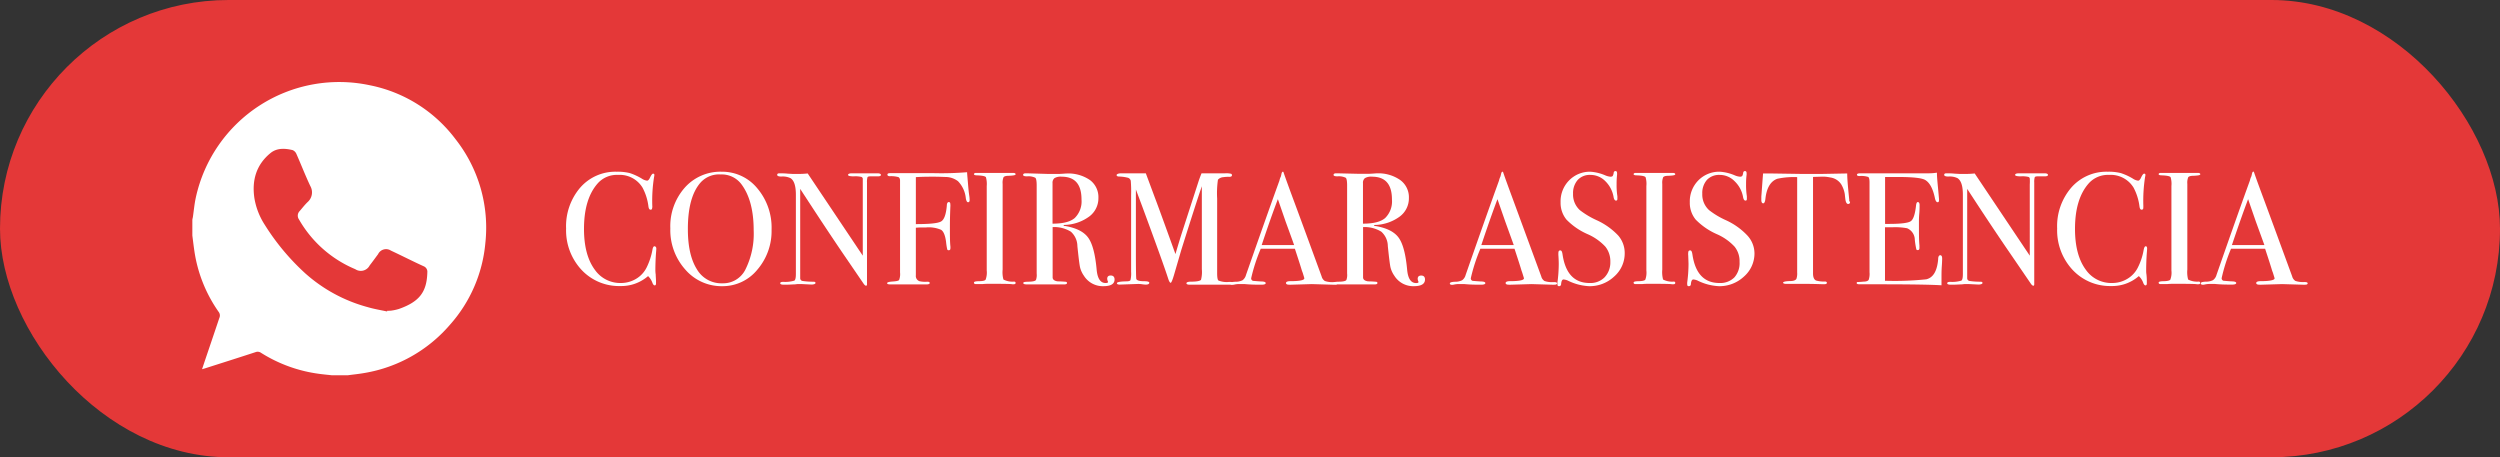
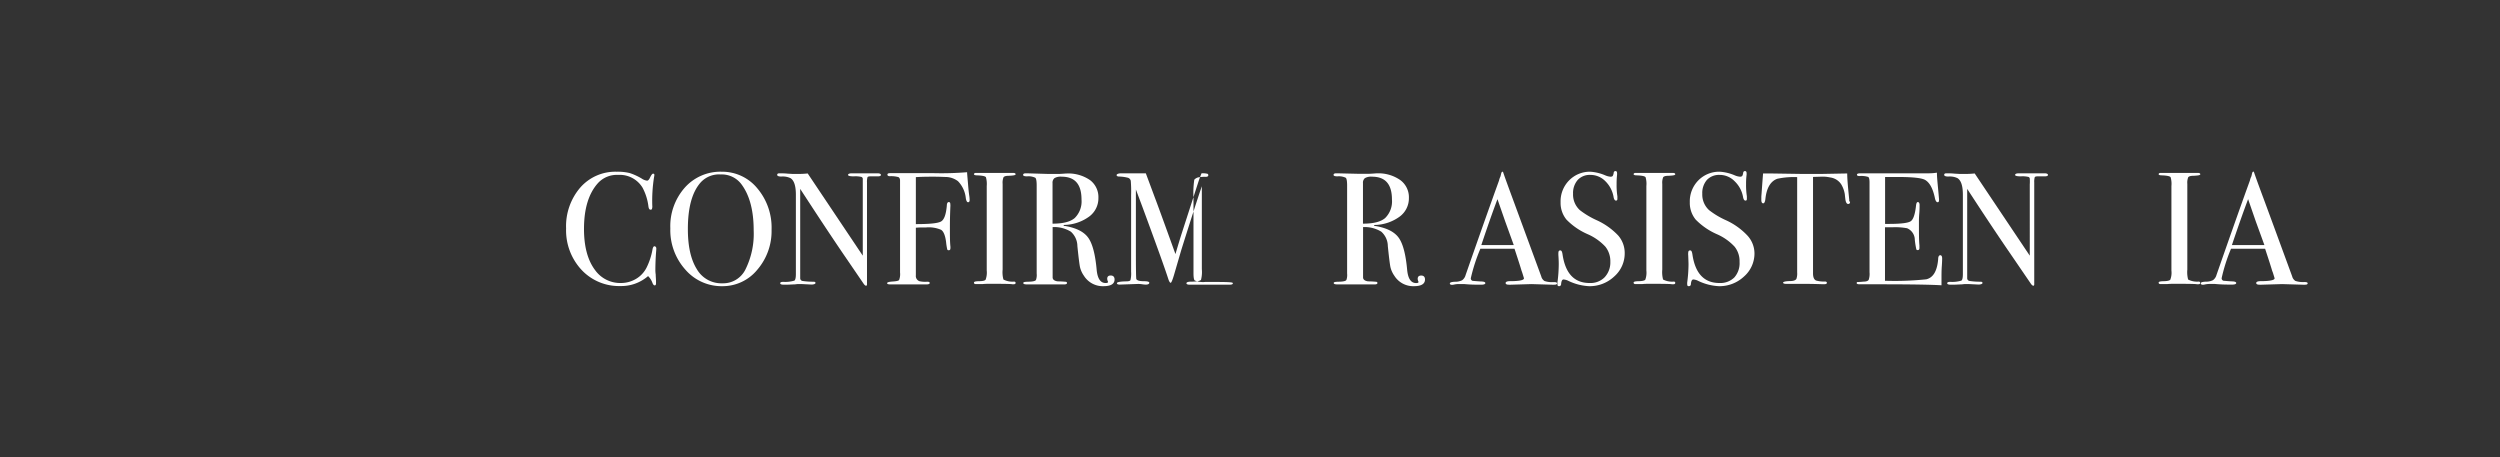
<svg xmlns="http://www.w3.org/2000/svg" viewBox="0 0 503 92">
  <rect x="0" y="0" width="503" height="92" fill="#333333" stroke="none" />
  <defs>
    <style>.cls-1{fill:#e43838;}.cls-2{fill:#fff;}</style>
  </defs>
  <g id="Capa_2" data-name="Capa 2">
    <g id="Capa_1-2" data-name="Capa 1">
-       <rect class="cls-1" width="503" height="92" rx="46" />
-       <path class="cls-2" d="M38.7,47.39V44.28c0-.21.08-.41.11-.62.19-1.29.3-2.59.58-3.87A29.53,29.53,0,0,1,74.44,17.16,28.52,28.52,0,0,1,91.65,28a28.76,28.76,0,0,1,6,20.92,28.54,28.54,0,0,1-7.16,16.47,29,29,0,0,1-17.13,9.65c-1.11.2-2.24.31-3.36.46H66.74c-.84-.09-1.68-.17-2.51-.28A29,29,0,0,1,52.54,71a1.18,1.18,0,0,0-1.12-.15c-3.37,1.1-6.75,2.17-10.13,3.25l-.64.19C41.83,70.76,43,67.36,44.12,64A1.18,1.18,0,0,0,44,62.76a28.46,28.46,0,0,1-4.8-11.67C39,49.87,38.86,48.63,38.7,47.39ZM77.89,62.67l0-.14c.34,0,.69,0,1-.06a8.92,8.92,0,0,0,1.4-.32c4.16-1.47,5.58-3.46,5.69-7.34a1.19,1.19,0,0,0-.74-1.24c-2.2-1-4.38-2.12-6.59-3.15a1.78,1.78,0,0,0-2.58.72c-.56.75-1.11,1.52-1.69,2.26a2,2,0,0,1-2.9.76,23.49,23.49,0,0,1-11.32-10,1.32,1.32,0,0,1,.13-1.69c.53-.61,1-1.23,1.61-1.82a2.59,2.59,0,0,0,.53-3.23c-1-2.11-1.84-4.3-2.79-6.44a1.44,1.44,0,0,0-.77-.78c-1.55-.37-3.17-.46-4.46.61-2.87,2.35-3.76,5.5-3.22,9.09a14.1,14.1,0,0,0,2.08,5.33A46.67,46.67,0,0,0,61.42,55,30.92,30.92,0,0,0,74,61.8C75.25,62.17,76.58,62.39,77.89,62.67Z" />
      <path class="cls-2" d="M132.05,50s0,.25-.06.87c-.09,1.24-.13,2.44-.13,3.59a7.33,7.33,0,0,0,.07.79c0,.4.06.87.06,1.43V57c0,.28-.09.42-.26.42s-.32-.16-.45-.48a3.47,3.47,0,0,0-.89-1.39,8.18,8.18,0,0,1-5.56,2A10.3,10.3,0,0,1,117,54.29a11.65,11.65,0,0,1-3.1-8.31,11.93,11.93,0,0,1,2.84-8.23,9.38,9.38,0,0,1,7.34-3.2,10.27,10.27,0,0,1,2.62.27,11.8,11.8,0,0,1,2.42,1.11,2.44,2.44,0,0,0,1.06.42c.2,0,.38-.17.55-.51.28-.6.5-.9.67-.9s.26.08.26.25a2.28,2.28,0,0,1-.06.42,30.26,30.26,0,0,0-.36,5.78,1.49,1.49,0,0,1-.09.71.37.37,0,0,1-.26.09c-.22,0-.35-.2-.42-.61a10.81,10.81,0,0,0-1.19-3.82,5.37,5.37,0,0,0-4.94-2.57,5.14,5.14,0,0,0-4.11,1.74q-2.73,3.12-2.73,9.12c0,3.57.75,6.35,2.25,8.32a6.22,6.22,0,0,0,5.2,2.57,5.93,5.93,0,0,0,3-.82,5.51,5.51,0,0,0,2.12-2.24,13.32,13.32,0,0,0,1.19-3.56c.08-.51.22-.77.41-.77S132.05,49.71,132.05,50Z" />
      <path class="cls-2" d="M155.24,46.18a11.92,11.92,0,0,1-2.87,8.09,9,9,0,0,1-7.05,3.31,9.61,9.61,0,0,1-7.45-3.36,11.88,11.88,0,0,1-3-8.27,11.7,11.7,0,0,1,2.91-8.2,9.58,9.58,0,0,1,7.43-3.2,9.12,9.12,0,0,1,7.16,3.34A12.21,12.21,0,0,1,155.24,46.18Zm-3.6.16q0-5.9-2.4-9.18A4.94,4.94,0,0,0,145,35.1a5,5,0,0,0-4,1.58q-2.61,2.9-2.6,9.43c0,3.46.6,6.14,1.81,8.06A5.71,5.71,0,0,0,145.35,57a5,5,0,0,0,4.59-2.7A16.09,16.09,0,0,0,151.64,46.34Z" />
      <path class="cls-2" d="M177.24,35.19c0,.22-.27.31-.8.29h-1.29c-.34,0-.55.06-.61.18a3.36,3.36,0,0,0-.1,1.07V55.2c0,1.14,0,1.8,0,2s-.08.29-.19.29-.28-.12-.45-.35l-4.1-6Q166.1,45.86,161,38V56a.55.55,0,0,0,.48.53,13.61,13.61,0,0,0,2.18.15c.28,0,.42.08.42.25s-.28.32-.83.32l-1.83-.09-1,0-.56.06c-.4,0-1,.06-1.82.06h-.32c-.49,0-.74-.09-.74-.29s.22-.28.65-.28a6.35,6.35,0,0,0,2.2-.25c.2-.14.3-.59.3-1.36V39.18c0-1.78-.36-2.89-1.09-3.34a3.63,3.63,0,0,0-1.83-.32c-.56,0-.84-.12-.84-.34s.16-.31.49-.31,1,0,1.63.07l1.06.06.9,0a19.74,19.74,0,0,0,2.06-.1l11.08,16.54V37.12q0-1,0-1.2a.44.44,0,0,0-.26-.32,5.19,5.19,0,0,0-1.54-.12c-.77,0-1.16-.09-1.16-.29s.26-.32.77-.32h5.17C177,34.87,177.24,35,177.24,35.19Z" />
      <path class="cls-2" d="M195.09,40.24c0,.3-.11.45-.32.45s-.36-.28-.45-.82a5.71,5.71,0,0,0-1.57-3.41,4.18,4.18,0,0,0-2.38-.85c-.38,0-1.24-.06-2.57-.06-1,0-2.16,0-3.53.09v9.45c2.74,0,4.43-.16,5.07-.53s1-1.43,1.16-3.17c0-.49.17-.74.39-.74s.32.16.32.49a2.21,2.21,0,0,1,0,.48q-.09,2.21-.09,4.11c0,1.63,0,2.91.1,3.85a1.92,1.92,0,0,1,0,.39c0,.25-.11.38-.32.38s-.28-.06-.32-.19a12.28,12.28,0,0,1-.23-1.48c-.17-1.3-.5-2.12-1-2.44a6.22,6.22,0,0,0-3-.48c-.79,0-1.48,0-2.08.06v9.57a1.11,1.11,0,0,0,.73,1.19,5.16,5.16,0,0,0,1.56.1c.33,0,.5.08.5.26s-.21.28-.64.28H179.1c-.41,0-.61-.08-.61-.25s.37-.28,1.11-.33,1.17-.14,1.3-.3a3.22,3.22,0,0,0,.19-1.5V36.35c0-.38-.13-.62-.34-.72a5.63,5.63,0,0,0-1.68-.18c-.34,0-.52-.1-.52-.32s.2-.29.58-.29h8.8a63.35,63.35,0,0,0,6.65-.19c0,.28.08,1.08.19,2.41.07.9.15,1.7.26,2.41A5.87,5.87,0,0,1,195.09,40.24Z" />
      <path class="cls-2" d="M204.34,56.92c0,.18-.13.27-.38.27h-.32c-.13-.06-1.59-.09-4.37-.09-.54,0-1.07,0-1.61.06-.28,0-.7,0-1.28,0-.28,0-.42-.09-.42-.29s.28-.26.84-.29q1.27,0,1.5-.3a4.06,4.06,0,0,0,.23-1.85v-17a5,5,0,0,0-.16-1.77c-.13-.21-.73-.34-1.79-.38-.41,0-.62-.1-.62-.23s.13-.26.39-.26h4.37l1.87,0,1.23,0c.35,0,.52.09.52.28s-.48.26-1.43.3c-.54,0-.87.12-1,.29a3,3,0,0,0-.18,1.35V54.24a5.6,5.6,0,0,0,.16,2,3.92,3.92,0,0,0,2.09.42C204.22,56.65,204.34,56.74,204.34,56.92Z" />
      <path class="cls-2" d="M224.25,56.23q0,1.35-2.25,1.35a4.47,4.47,0,0,1-3.91-2.09,5,5,0,0,1-.79-1.73c-.12-.56-.3-2-.53-4.24a3.93,3.93,0,0,0-1.32-2.91,6.46,6.46,0,0,0-3.66-.92V55.81c0,.43.34.7,1,.8.19,0,.68,0,1.48.07.27,0,.41.08.41.26s-.18.28-.54.28h-7.55c-.47,0-.71-.09-.71-.28s.31-.24.94-.26c1,0,1.55-.15,1.63-.39a3,3,0,0,0,.13-1.25V37.31c0-.85-.09-1.37-.27-1.54a3.12,3.12,0,0,0-1.65-.29c-.54,0-.81-.09-.81-.29s.17-.32.52-.32l.29,0L211,35c.43,0,1,0,1.79,0s1.46-.09,1.8-.09a7.65,7.65,0,0,1,4.74,1.34A4.28,4.28,0,0,1,221,39.82a4.58,4.58,0,0,1-1.8,3.71,8.8,8.8,0,0,1-4.88,1.72c-.19,0-.3,0-.32.09s.11.13.32.13c2.25.39,3.79,1.18,4.64,2.37s1.41,3.34,1.69,6.45c.17,1.77.77,2.65,1.79,2.65.33,0,.49-.07.49-.2a.07.07,0,0,0,0-.06,1.65,1.65,0,0,1-.16-.58c0-.45.24-.67.71-.67S224.25,55.69,224.25,56.23ZM217.6,40.14c0-3.06-1.32-4.59-4-4.59a2.48,2.48,0,0,0-1.44.29,1.18,1.18,0,0,0-.39,1V45c2.06,0,3.54-.35,4.45-1.12A4.68,4.68,0,0,0,217.6,40.14Z" />
-       <path class="cls-2" d="M248.05,57c0,.19-.23.28-.67.28h-8c-.44,0-.67-.1-.67-.29s.31-.32.93-.32c1.09,0,1.76-.12,2-.36a6.26,6.26,0,0,0,.17-2.15V37.47s-.13.4-.39,1.13q-1.29,3.88-3.74,11.68l-1.49,5.11c-.3,1-.52,1.51-.65,1.51s-.31-.25-.48-.77q-.93-2.93-5.24-14.59l-1.28-3.42v12.1q0,5.88.1,5.94c.15.28.66.42,1.54.42.71,0,1.06.11,1.06.32s-.23.36-.67.36a4.71,4.71,0,0,1-.78-.07,6,6,0,0,0-.8-.06l-3.69.13c-.39,0-.58-.1-.58-.29s.61-.34,1.83-.36c.52,0,.81-.08.9-.25a5.65,5.65,0,0,0,.13-1.68V39.28a25.86,25.86,0,0,0-.07-2.9.85.85,0,0,0-.54-.61,8.07,8.07,0,0,0-1.8-.25c-.34,0-.51-.12-.51-.29s.31-.36.94-.36h2.24l2.7,0,1.86,5q.74,1.93,4.1,11.25c.41-1.39.82-2.77,1.25-4.12l3.43-10.61c.21-.61.4-1.11.57-1.52l4.76,0a4,4,0,0,1,1.21.1.32.32,0,0,1,.15.29c0,.21-.18.32-.54.32a6.52,6.52,0,0,0-1.22.07,1.54,1.54,0,0,0-1.06.51,18.9,18.9,0,0,0-.16,3.77v15c0,.86.08,1.36.26,1.51a4.5,4.5,0,0,0,2.08.29h.19C247.83,56.71,248.05,56.8,248.05,57Z" />
-       <path class="cls-2" d="M269.08,57c0,.18-.16.28-.48.28a5,5,0,0,1-.58,0l-4.08-.12-4.08.12a3.58,3.58,0,0,1-.48,0c-.43,0-.64-.12-.64-.34s.29-.37.87-.37q2.82,0,2.82-.57a2.17,2.17,0,0,0-.06-.25l-.26-.85-.17-.45c-.19-.66-.66-2.13-1.41-4.4h-6.87a34.93,34.93,0,0,0-1.92,5.91.5.5,0,0,0,.39.55c.06,0,.59.06,1.6.12.62,0,.93.13.93.33s-.28.32-.83.32c-1,0-2.13,0-3.44-.13-.32,0-.65,0-1,0a4.62,4.62,0,0,0-1,.1,1.91,1.91,0,0,1-.42.06c-.3,0-.45-.1-.45-.29s.34-.3,1-.33a3.18,3.18,0,0,0,1.47-.3,1.9,1.9,0,0,0,.7-1.05q4.14-11.85,6.73-19a3.49,3.49,0,0,1,.3-.85l.13-.59c.07-.24.15-.35.26-.35s.12.06.16.19c.28.83.91,2.58,1.89,5.23q1.17,3.12,5.75,15.64a1.52,1.52,0,0,0,.66.93,4.74,4.74,0,0,0,1.66.23C268.8,56.7,269.08,56.8,269.08,57Zm-8.7-7.69c-.35-1-.92-2.56-1.73-4.78l-1.54-4.46q-1.37,3.56-3.26,9.24Z" />
+       <path class="cls-2" d="M248.05,57c0,.19-.23.28-.67.28h-8c-.44,0-.67-.1-.67-.29s.31-.32.93-.32c1.09,0,1.76-.12,2-.36a6.26,6.26,0,0,0,.17-2.15V37.47s-.13.4-.39,1.13q-1.29,3.88-3.74,11.68l-1.49,5.11c-.3,1-.52,1.51-.65,1.51s-.31-.25-.48-.77q-.93-2.93-5.24-14.59l-1.28-3.42v12.1q0,5.88.1,5.94c.15.28.66.42,1.54.42.71,0,1.06.11,1.06.32s-.23.36-.67.36a4.71,4.71,0,0,1-.78-.07,6,6,0,0,0-.8-.06l-3.69.13c-.39,0-.58-.1-.58-.29s.61-.34,1.83-.36c.52,0,.81-.08.9-.25a5.65,5.65,0,0,0,.13-1.68V39.28a25.86,25.86,0,0,0-.07-2.9.85.85,0,0,0-.54-.61,8.07,8.07,0,0,0-1.8-.25c-.34,0-.51-.12-.51-.29s.31-.36.94-.36h2.24l2.7,0,1.86,5q.74,1.93,4.1,11.25c.41-1.39.82-2.77,1.25-4.12l3.43-10.61c.21-.61.4-1.11.57-1.52a4,4,0,0,1,1.21.1.32.32,0,0,1,.15.29c0,.21-.18.32-.54.32a6.52,6.52,0,0,0-1.22.07,1.54,1.54,0,0,0-1.06.51,18.9,18.9,0,0,0-.16,3.77v15c0,.86.08,1.36.26,1.51a4.5,4.5,0,0,0,2.08.29h.19C247.83,56.71,248.05,56.8,248.05,57Z" />
      <path class="cls-2" d="M286.71,56.23q0,1.35-2.25,1.35a4.47,4.47,0,0,1-3.91-2.09,5,5,0,0,1-.79-1.73c-.12-.56-.3-2-.53-4.24a3.93,3.93,0,0,0-1.32-2.91,6.46,6.46,0,0,0-3.66-.92V55.81c0,.43.34.7,1,.8.19,0,.68,0,1.48.07.27,0,.41.08.41.26s-.18.28-.54.28h-7.55c-.47,0-.71-.09-.71-.28s.31-.24.93-.26c1,0,1.56-.15,1.64-.39a3,3,0,0,0,.13-1.25V37.31c0-.85-.09-1.37-.27-1.54a3.17,3.17,0,0,0-1.66-.29c-.53,0-.8-.09-.8-.29s.17-.32.52-.32l.28,0,4.28.1c.42,0,1,0,1.8,0s1.45-.09,1.79-.09a7.65,7.65,0,0,1,4.74,1.34,4.28,4.28,0,0,1,1.75,3.61,4.58,4.58,0,0,1-1.8,3.71,8.8,8.8,0,0,1-4.88,1.72c-.19,0-.3,0-.32.09s.11.13.32.13c2.25.39,3.79,1.18,4.64,2.37s1.41,3.34,1.69,6.45c.17,1.77.77,2.65,1.8,2.65.32,0,.48-.07.48-.2s0,0,0-.06a1.65,1.65,0,0,1-.16-.58c0-.45.24-.67.71-.67S286.71,55.69,286.71,56.23Zm-6.65-16.09c0-3.06-1.32-4.59-4-4.59a2.48,2.48,0,0,0-1.44.29,1.18,1.18,0,0,0-.39,1V45c2.06,0,3.54-.35,4.45-1.12A4.68,4.68,0,0,0,280.06,40.14Z" />
      <path class="cls-2" d="M313.27,57c0,.18-.16.28-.48.28a4.8,4.8,0,0,1-.58,0l-4.08-.12-4.08.12a3.58,3.58,0,0,1-.48,0c-.43,0-.64-.12-.64-.34s.29-.37.87-.37q2.82,0,2.82-.57a1.44,1.44,0,0,0-.07-.25l-.26-.85-.16-.45c-.19-.66-.66-2.13-1.41-4.4h-6.87a34.93,34.93,0,0,0-1.92,5.91.5.5,0,0,0,.38.55c.07,0,.6.06,1.61.12.62,0,.93.13.93.33s-.28.32-.84.32c-1,0-2.13,0-3.43-.13-.32,0-.66,0-1,0a4.62,4.62,0,0,0-1,.1,1.91,1.91,0,0,1-.42.06c-.3,0-.45-.1-.45-.29s.34-.3,1-.33a3.13,3.13,0,0,0,1.46-.3,1.86,1.86,0,0,0,.71-1.05q4.13-11.85,6.72-19a3.49,3.49,0,0,1,.3-.85l.14-.59c.07-.24.15-.35.26-.35s.12.06.16.19c.28.83.91,2.58,1.89,5.23q1.15,3.12,5.75,15.64a1.52,1.52,0,0,0,.66.93,4.71,4.71,0,0,0,1.65.23Q313.27,56.71,313.27,57Zm-8.7-7.69-1.73-4.78-1.55-4.46q-1.35,3.56-3.25,9.24Z" />
      <path class="cls-2" d="M326.89,50.93a6.17,6.17,0,0,1-2.11,4.7,7.18,7.18,0,0,1-5.06,1.95,10.77,10.77,0,0,1-4.14-1.06,2.54,2.54,0,0,0-1-.29c-.26,0-.42.29-.48.89,0,.3-.17.46-.42.46s-.32-.13-.32-.39a1.74,1.74,0,0,1,0-.38,28.41,28.41,0,0,0,.26-3.63c0-.22,0-.82-.07-1.8a3.49,3.49,0,0,1,0-.51c0-.33.13-.49.38-.49s.37.26.45.78q.84,5.78,5.43,5.78a4,4,0,0,0,3-1.11A4.35,4.35,0,0,0,324,52.7a4.71,4.71,0,0,0-1-3.07,10.81,10.81,0,0,0-3.58-2.52,13.36,13.36,0,0,1-4.24-2.92,5.28,5.28,0,0,1-1.19-3.5,6,6,0,0,1,1.72-4.4A5.84,5.84,0,0,1,320,34.55a9.23,9.23,0,0,1,3,.74,3.26,3.26,0,0,0,1,.26.64.64,0,0,0,.47-.13,1.9,1.9,0,0,0,.21-.68.34.34,0,0,1,.35-.32c.21,0,.32.13.32.39a1.74,1.74,0,0,1,0,.38,16.58,16.58,0,0,0-.09,1.87,14.32,14.32,0,0,0,.16,2.44l0,.51c0,.24-.08.35-.29.35s-.4-.24-.48-.73A5.82,5.82,0,0,0,323,36.46a4.2,4.2,0,0,0-3-1.27,3.31,3.31,0,0,0-2.55,1,4,4,0,0,0-.95,2.8,4.23,4.23,0,0,0,1.38,3.3,16.9,16.9,0,0,0,3.34,2,13.82,13.82,0,0,1,4.34,3.07A5.34,5.34,0,0,1,326.89,50.93Z" />
      <path class="cls-2" d="M337.06,56.92c0,.18-.12.27-.38.27h-.32c-.13-.06-1.59-.09-4.37-.09-.53,0-1.07,0-1.6.06q-.42,0-1.29,0c-.28,0-.42-.09-.42-.29s.28-.26.84-.29c.85,0,1.36-.12,1.51-.3a4.12,4.12,0,0,0,.22-1.85v-17a4.72,4.72,0,0,0-.16-1.77c-.13-.21-.73-.34-1.79-.38-.41,0-.62-.1-.62-.23s.13-.26.39-.26h4.37l1.88,0,1.23,0c.34,0,.51.09.51.28s-.47.26-1.43.3c-.54,0-.87.12-1,.29a3,3,0,0,0-.18,1.35V54.24a5.89,5.89,0,0,0,.16,2,3.92,3.92,0,0,0,2.09.42C337,56.65,337.06,56.74,337.06,56.92Z" />
      <path class="cls-2" d="M353,50.93a6.16,6.16,0,0,1-2.1,4.7,7.19,7.19,0,0,1-5.06,1.95,10.77,10.77,0,0,1-4.15-1.06,2.45,2.45,0,0,0-1-.29c-.25,0-.42.29-.48.89,0,.3-.16.46-.42.46s-.32-.13-.32-.39a1.74,1.74,0,0,1,0-.38,28.41,28.41,0,0,0,.26-3.63q0-.33-.06-1.8a2.39,2.39,0,0,1,0-.51c0-.33.13-.49.39-.49s.36.26.45.78c.55,3.85,2.37,5.78,5.43,5.78a4,4,0,0,0,3-1.11A4.31,4.31,0,0,0,350,52.7,4.67,4.67,0,0,0,349,49.63a10.7,10.7,0,0,0-3.58-2.52,13.61,13.61,0,0,1-4.24-2.92,5.28,5.28,0,0,1-1.19-3.5,6,6,0,0,1,1.72-4.4,5.87,5.87,0,0,1,4.35-1.74,9.18,9.18,0,0,1,3,.74,3.3,3.3,0,0,0,1,.26.68.68,0,0,0,.47-.13,1.76,1.76,0,0,0,.2-.68c.05-.21.16-.32.36-.32s.32.13.32.39a1.74,1.74,0,0,1,0,.38,14.33,14.33,0,0,0-.1,1.87,14.32,14.32,0,0,0,.16,2.44l0,.51c0,.24-.07.35-.29.35s-.39-.24-.48-.73A5.76,5.76,0,0,0,349,36.46a4.18,4.18,0,0,0-3-1.27,3.35,3.35,0,0,0-2.56,1,4,4,0,0,0-.94,2.8,4.23,4.23,0,0,0,1.38,3.3,16.29,16.29,0,0,0,3.34,2,13.76,13.76,0,0,1,4.33,3.07A5.34,5.34,0,0,1,353,50.93Z" />
      <path class="cls-2" d="M372.23,40.62q0,.42-.39.42t-.54-.84c-.05-.38-.09-.77-.13-1.15a5.6,5.6,0,0,0-.74-2,3.15,3.15,0,0,0-2.22-1.35,6.9,6.9,0,0,0-1.6-.16l-1.83.06V55c0,.77.2,1.25.61,1.44a5.64,5.64,0,0,0,1.8.2c.25,0,.38.11.38.27s-.17.27-.51.27a3,3,0,0,1-.45,0q-1.94-.06-2.73-.06c-.71,0-1.37,0-2,0s-1.42,0-2.38,0c-.49,0-.74-.08-.74-.25s.46-.3,1.38-.32c.67,0,1.09-.14,1.29-.42a3.31,3.31,0,0,0,.16-1.32V35.64a15.76,15.76,0,0,0-4,.33q-2,.73-2.38,3.94c-.06.65-.21,1-.45,1s-.38-.23-.38-.68c0-.23,0-.47,0-.7l.06-.74c.07-1,.16-2.28.29-3.89h1.45l6.55.1c.77,0,2,0,3.59,0l5.34-.1c0,1.2.18,3,.41,5.33a.75.75,0,0,0,0,.24A1.5,1.5,0,0,1,372.23,40.62Z" />
      <path class="cls-2" d="M390.76,52c0,.09,0,.61-.07,1.58s-.06,1.88-.06,2.76v1.06q-3.15-.2-12.46-.2h-4c-.4,0-.61-.08-.61-.25a.2.2,0,0,1,.2-.21c.06,0,.47,0,1.22-.08.55,0,.89-.16,1-.36a3.73,3.73,0,0,0,.17-1.51V36.71q0-.95-.27-1.11a4.56,4.56,0,0,0-1.75-.18q-.51,0-.51-.27c0-.19.23-.28.7-.28h13.62a10.82,10.82,0,0,0,1.77-.13c0,.93.14,2.2.29,3.83l.12,1.38a1.53,1.53,0,0,1,0,.41c0,.22-.1.33-.29.33s-.41-.27-.52-.81c-.4-1.94-1.07-3.17-2-3.69-.68-.38-2.48-.58-5.39-.58h-2.64v9.44h.77c2.4,0,3.86-.18,4.39-.54s.88-1.43,1.07-3.18c.05-.45.17-.68.36-.68s.35.2.35.58,0,1-.06,1.7-.07,1.32-.07,1.71c0,2.29,0,3.86.1,4.72q0,.31,0,.54c0,.28-.12.42-.35.42s-.25-.09-.3-.27a16.82,16.82,0,0,1-.28-1.79,2.55,2.55,0,0,0-1.56-2.34,13.33,13.33,0,0,0-3-.19h-1.44V56.49a61.68,61.68,0,0,0,8.29-.29q2.11-.48,2.41-4.06c0-.53.18-.79.42-.79S390.76,51.57,390.76,52Z" />
      <path class="cls-2" d="M412.05,35.19c0,.22-.27.31-.81.29H410c-.34,0-.55.06-.61.18a3.36,3.36,0,0,0-.1,1.07V55.2c0,1.14,0,1.8,0,2s-.08.29-.19.29-.28-.12-.45-.35l-4.1-6Q400.91,45.86,395.8,38V56a.55.55,0,0,0,.49.53,13.33,13.33,0,0,0,2.17.15c.28,0,.42.08.42.25s-.28.32-.83.32l-1.83-.09-1,0-.56.06c-.4,0-1,.06-1.82.06h-.32c-.49,0-.74-.09-.74-.29s.22-.28.65-.28a6.35,6.35,0,0,0,2.2-.25c.2-.14.3-.59.3-1.36V39.18c0-1.78-.36-2.89-1.09-3.34a3.63,3.63,0,0,0-1.83-.32c-.56,0-.84-.12-.84-.34s.16-.31.48-.31,1,0,1.64.07l1.06.06.9,0a19.74,19.74,0,0,0,2.06-.1l11.08,16.54V37.12a9.1,9.1,0,0,0,0-1.2.4.4,0,0,0-.25-.32,5.23,5.23,0,0,0-1.55-.12c-.76,0-1.15-.09-1.15-.29s.26-.32.77-.32h5.17C411.81,34.87,412.05,35,412.05,35.19Z" />
-       <path class="cls-2" d="M432,50s0,.25-.06.87c-.09,1.24-.13,2.44-.13,3.59,0,.13,0,.4.06.79a11.76,11.76,0,0,1,.07,1.43V57c0,.28-.09.42-.26.42s-.32-.16-.45-.48a3.37,3.37,0,0,0-.9-1.39,8.14,8.14,0,0,1-5.55,2A10.28,10.28,0,0,1,417,54.29a11.65,11.65,0,0,1-3.1-8.31,11.89,11.89,0,0,1,2.84-8.23,9.37,9.37,0,0,1,7.34-3.2,10.13,10.13,0,0,1,2.61.27,11.6,11.6,0,0,1,2.43,1.11,2.4,2.4,0,0,0,1.06.42c.19,0,.37-.17.55-.51.27-.6.5-.9.67-.9s.26.08.26.25a1.78,1.78,0,0,1-.07.42,31.42,31.42,0,0,0-.35,5.78c0,.41,0,.64-.1.71a.35.35,0,0,1-.25.09c-.22,0-.36-.2-.42-.61a11,11,0,0,0-1.19-3.82,5.39,5.39,0,0,0-4.95-2.57,5.17,5.17,0,0,0-4.11,1.74q-2.73,3.12-2.73,9.12c0,3.57.75,6.35,2.25,8.32a6.23,6.23,0,0,0,5.2,2.57,5.91,5.91,0,0,0,3.05-.82,5.51,5.51,0,0,0,2.12-2.24,12.65,12.65,0,0,0,1.19-3.56c.09-.51.23-.77.42-.77S432,49.71,432,50Z" />
      <path class="cls-2" d="M442.68,56.92c0,.18-.13.27-.38.27H442c-.13-.06-1.59-.09-4.37-.09-.54,0-1.07,0-1.61.06-.28,0-.7,0-1.28,0-.28,0-.42-.09-.42-.29s.28-.26.84-.29c.85,0,1.36-.12,1.5-.3a3.91,3.91,0,0,0,.23-1.85v-17a4.72,4.72,0,0,0-.16-1.77c-.13-.21-.73-.34-1.79-.38-.41,0-.62-.1-.62-.23s.13-.26.39-.26h4.37l1.88,0,1.22,0c.35,0,.52.09.52.28s-.47.26-1.43.3c-.54,0-.87.12-1,.29a3,3,0,0,0-.18,1.35V54.24a5.89,5.89,0,0,0,.16,2,3.92,3.92,0,0,0,2.09.42C442.56,56.65,442.68,56.74,442.68,56.92Z" />
      <path class="cls-2" d="M464.3,57c0,.18-.16.28-.49.28a5.11,5.11,0,0,1-.58,0l-4.07-.12-4.08.12a3.58,3.58,0,0,1-.48,0c-.43,0-.65-.12-.65-.34s.29-.37.87-.37c1.89,0,2.83-.21,2.83-.57a1.44,1.44,0,0,0-.07-.25l-.26-.85-.17-.45c-.19-.66-.66-2.13-1.41-4.4h-6.86A34.45,34.45,0,0,0,447,55.94a.5.5,0,0,0,.39.55c.06,0,.6.06,1.6.12.62,0,.94.13.94.33s-.28.32-.84.32c-1,0-2.13,0-3.44-.13q-.48,0-1,0a4.71,4.71,0,0,0-1,.1,1.91,1.91,0,0,1-.41.06c-.3,0-.45-.1-.45-.29s.33-.3,1-.33a3.16,3.16,0,0,0,1.46-.3,1.91,1.91,0,0,0,.71-1.05q4.13-11.85,6.72-19a3.49,3.49,0,0,1,.3-.85l.14-.59c.06-.24.15-.35.25-.35s.12.06.16.19c.28.83.91,2.58,1.9,5.23q1.16,3.12,5.75,15.64a1.55,1.55,0,0,0,.65.93,4.78,4.78,0,0,0,1.66.23Q464.3,56.71,464.3,57Zm-8.7-7.69-1.74-4.78-1.54-4.46q-1.35,3.56-3.26,9.24Z" />
    </g>
  </g>
</svg>